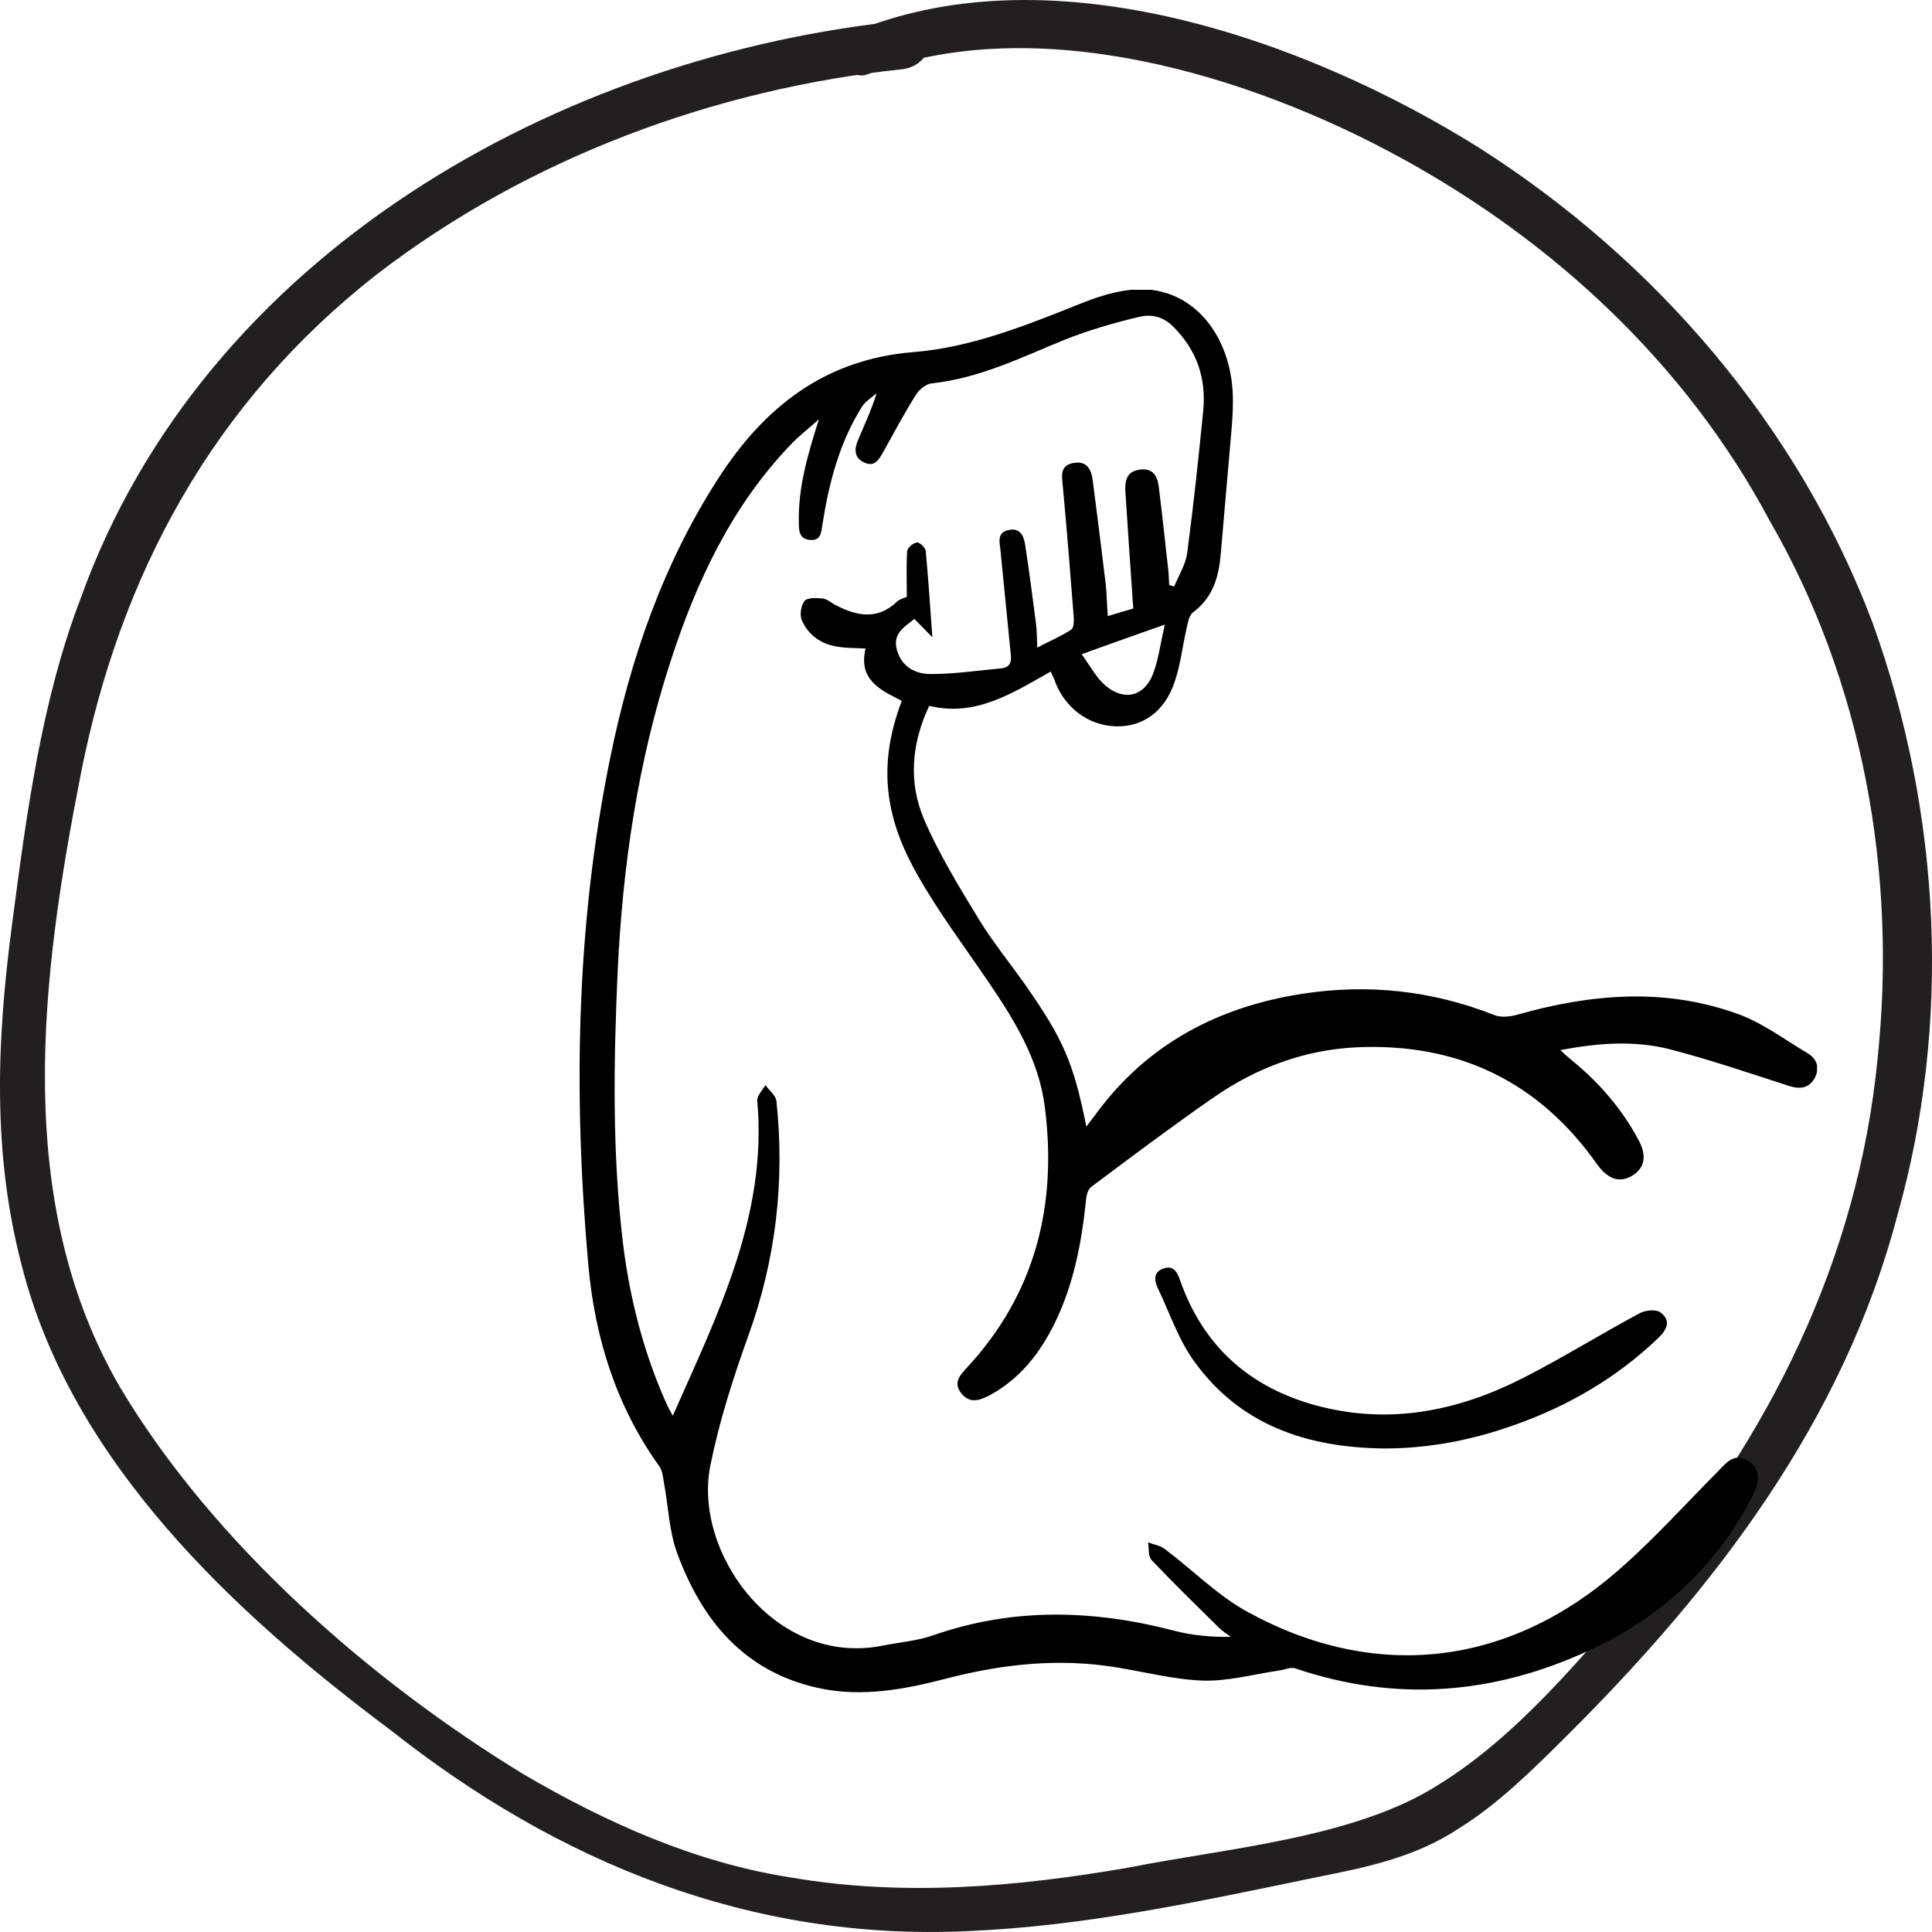
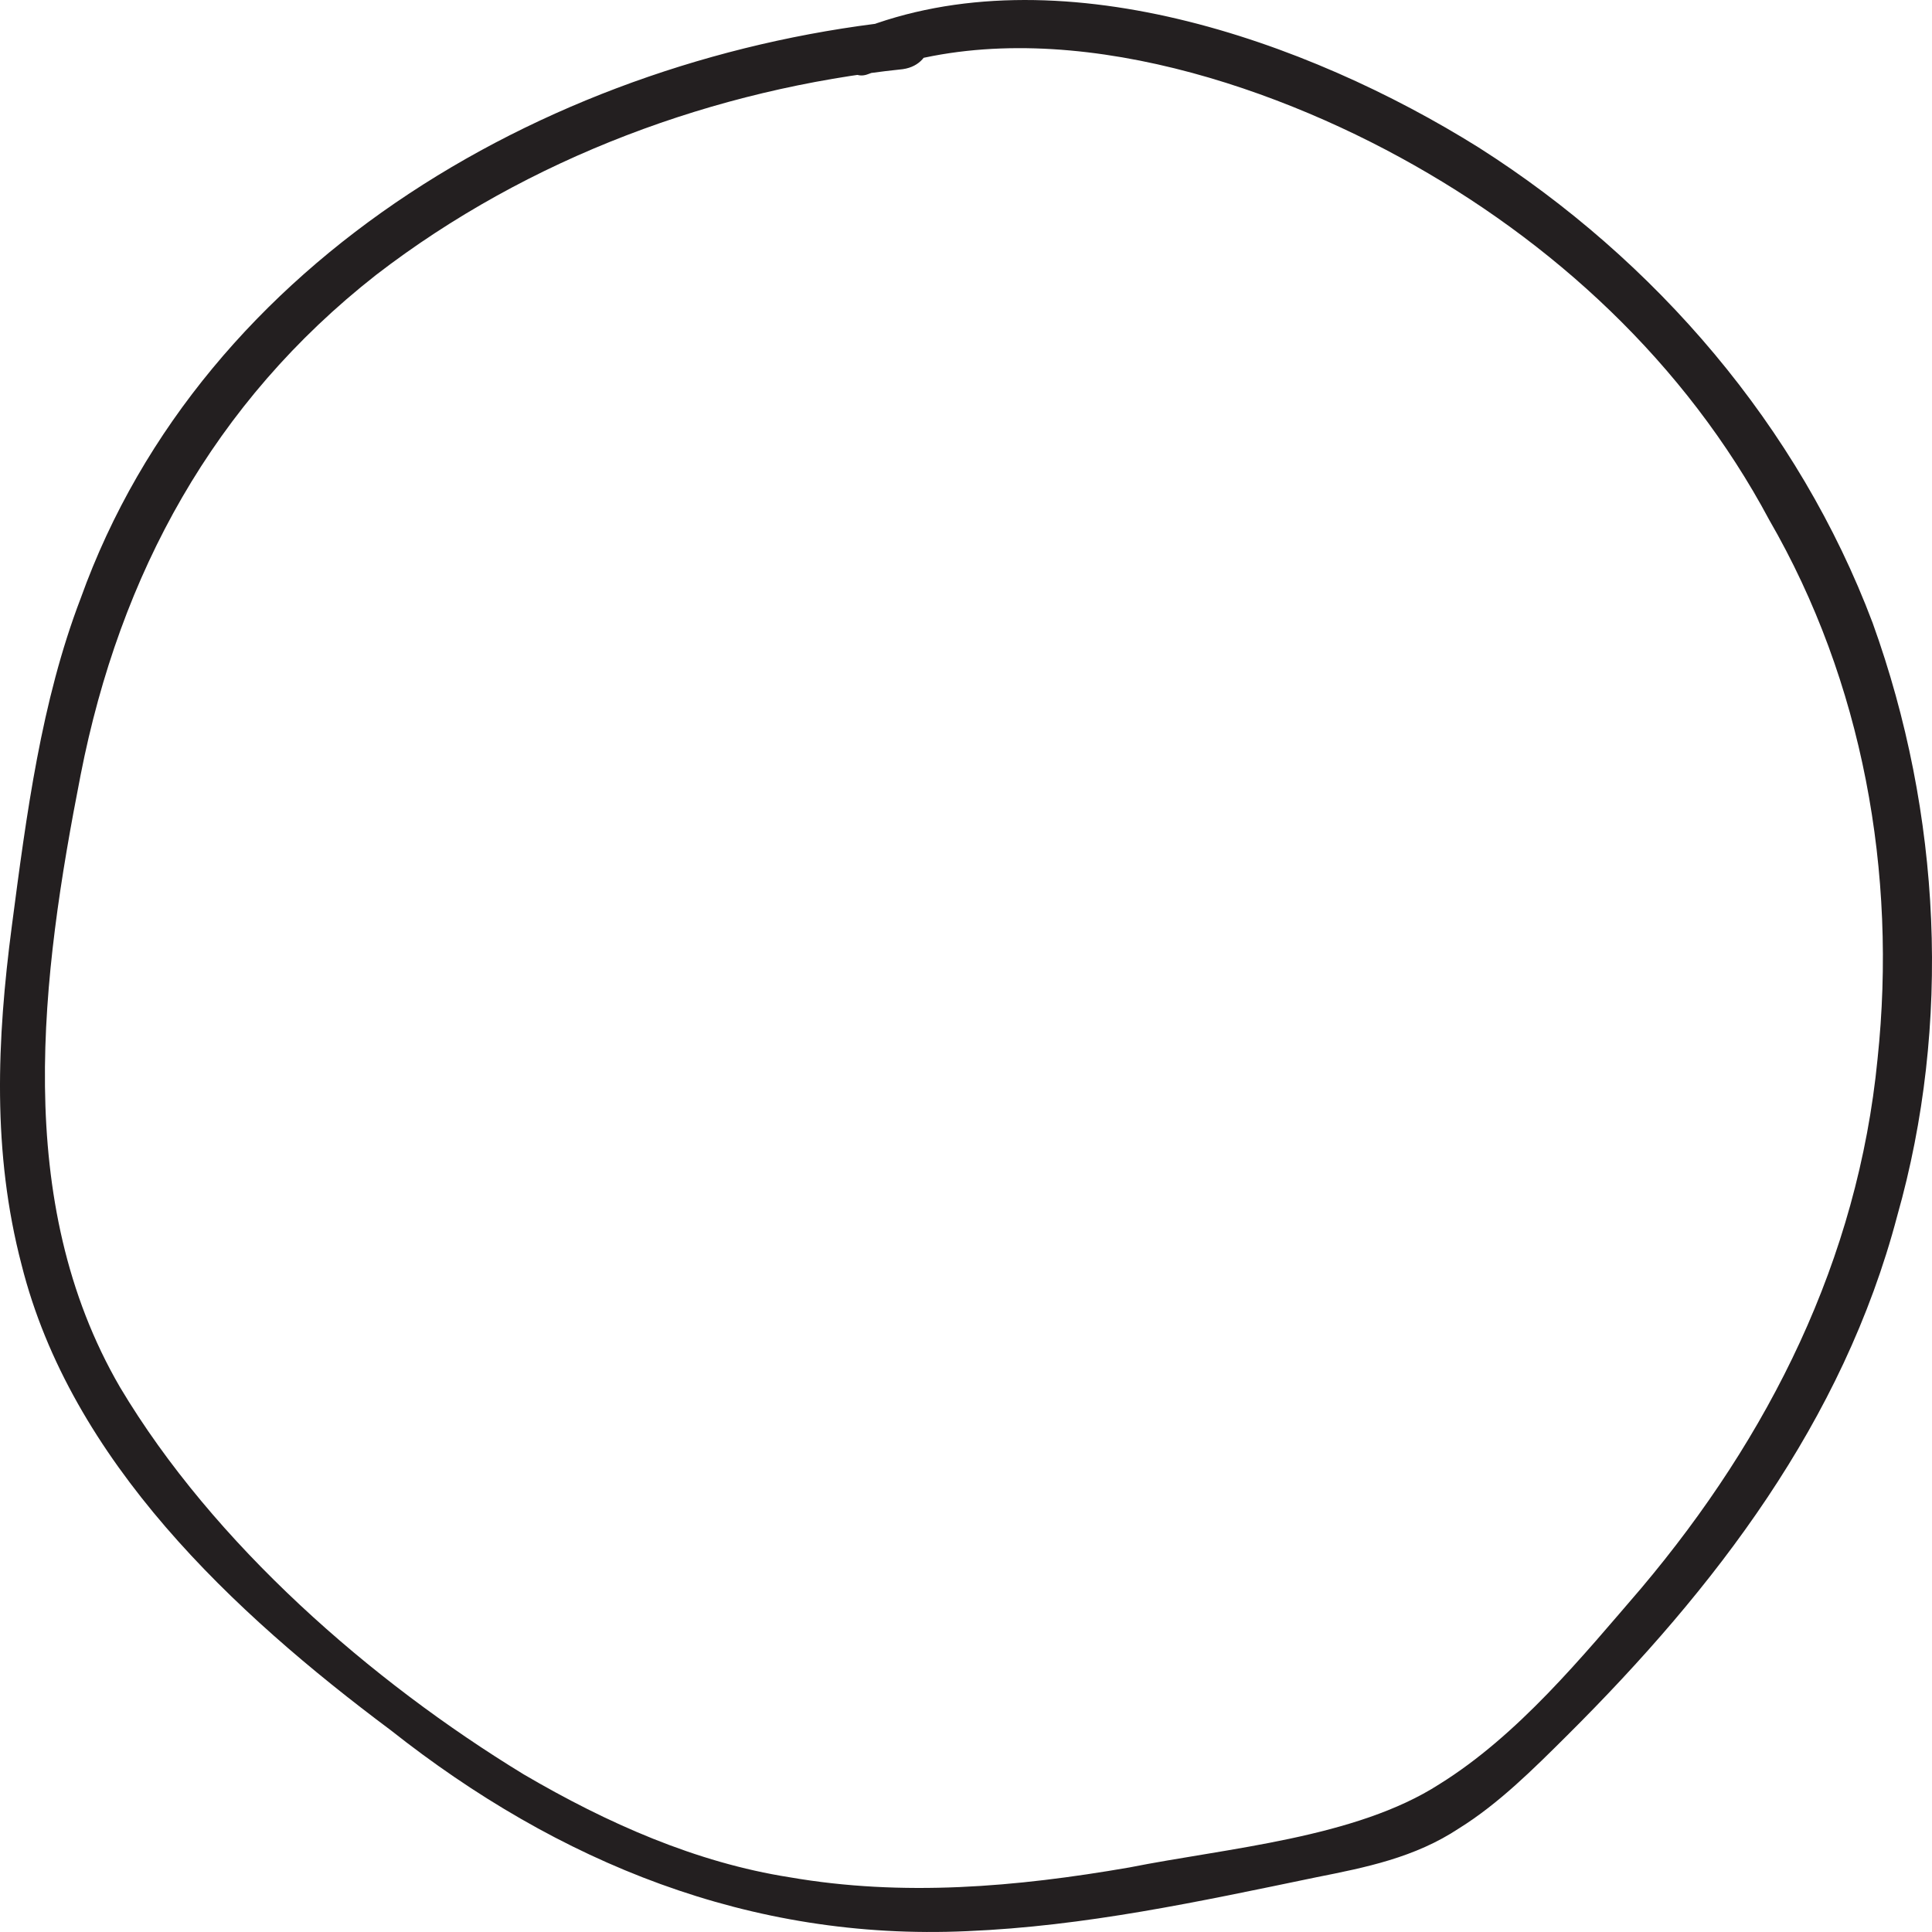
<svg xmlns="http://www.w3.org/2000/svg" width="60" height="60" viewBox="0 0 60 60" fill="none">
  <path d="M28.19 0.626C17.335 1.692 6.327 7.931 2.505 18.583C1.282 21.779 0.823 25.279 0.365 28.779C-0.094 32.279 -0.247 35.779 0.67 39.279C2.199 45.366 7.245 50.083 12.137 53.735C17.335 57.844 23.298 60.279 30.025 59.974C33.694 59.822 37.211 59.061 40.88 58.3C42.409 57.996 43.938 57.692 45.314 56.779C46.537 56.018 47.607 54.953 48.677 53.888C53.264 49.322 57.239 44.148 58.921 37.757C60.603 31.822 60.297 25.279 58.156 19.344C55.863 13.257 51.429 8.083 45.925 4.583C40.574 1.235 32.777 -1.504 26.662 0.931C25.897 1.235 26.203 2.605 26.967 2.3C32.165 0.322 38.74 2.3 43.479 4.887C48.219 7.474 52.347 11.278 54.946 16.148C57.851 21.17 58.921 27.105 58.309 32.887C57.698 39.127 54.946 44.605 50.971 49.322C49.136 51.453 47.148 53.888 44.702 55.409C42.103 57.083 38.128 57.388 35.07 57.996C31.554 58.605 28.038 58.909 24.521 58.3C21.616 57.844 18.864 56.627 16.265 55.105C11.526 52.214 6.633 47.953 3.728 43.083C0.365 37.3 1.282 30.3 2.505 24.061C3.728 17.822 6.633 12.496 11.678 8.539C16.418 4.887 22.228 2.757 28.038 2.148C29.108 1.996 29.108 0.626 28.19 0.626Z" fill="#231F20" />
  <g clip-path="url(#clip0_869_1250)">
-     <path d="M32.632 20.855C31.449 21.52 30.304 22.273 28.857 21.921C28.299 23.105 28.211 24.308 28.7 25.452C29.16 26.518 29.776 27.526 30.383 28.523C30.823 29.247 31.361 29.902 31.85 30.597C33.023 32.279 33.337 32.993 33.738 34.988C33.855 34.832 33.943 34.715 34.041 34.587C35.635 32.416 37.846 31.262 40.457 30.861C42.492 30.548 44.487 30.763 46.414 31.526C46.609 31.604 46.893 31.575 47.108 31.516C49.377 30.871 51.666 30.665 53.935 31.477C54.718 31.751 55.412 32.279 56.136 32.709C56.419 32.876 56.527 33.159 56.361 33.472C56.185 33.795 55.911 33.834 55.569 33.727C54.326 33.326 53.094 32.905 51.842 32.582C50.756 32.308 49.641 32.387 48.458 32.612C48.605 32.748 48.702 32.837 48.81 32.925C49.651 33.609 50.355 34.421 50.874 35.38C51.148 35.878 51.089 36.25 50.717 36.495C50.326 36.749 49.945 36.641 49.602 36.162C47.783 33.58 45.279 32.387 42.139 32.524C40.506 32.602 39.019 33.159 37.679 34.089C36.398 34.979 35.146 35.918 33.894 36.856C33.786 36.935 33.738 37.121 33.728 37.267C33.591 38.588 33.346 39.879 32.76 41.082C32.3 42.021 31.674 42.823 30.735 43.331C30.422 43.498 30.119 43.596 29.855 43.273C29.59 42.94 29.815 42.706 30.031 42.471C32.163 40.172 32.838 37.414 32.447 34.372C32.261 32.895 31.488 31.653 30.666 30.45C29.933 29.374 29.15 28.328 28.505 27.193C27.546 25.511 27.204 23.867 28.006 21.765C27.351 21.432 26.646 21.119 26.881 20.141C26.568 20.121 26.285 20.131 26.001 20.082C25.502 20.004 25.111 19.73 24.905 19.27C24.827 19.104 24.876 18.801 24.984 18.664C25.072 18.556 25.355 18.566 25.541 18.586C25.678 18.596 25.805 18.713 25.932 18.781C26.598 19.134 27.253 19.27 27.869 18.674C27.947 18.605 28.065 18.576 28.162 18.537C28.162 18.058 28.143 17.588 28.172 17.119C28.182 17.011 28.358 16.864 28.475 16.845C28.554 16.835 28.739 17.001 28.749 17.109C28.828 17.96 28.886 18.811 28.955 19.789C28.749 19.583 28.583 19.407 28.397 19.221C28.104 19.466 27.703 19.662 27.859 20.2C28.016 20.728 28.446 20.933 28.906 20.933C29.63 20.933 30.353 20.826 31.087 20.757C31.371 20.728 31.419 20.561 31.39 20.317C31.282 19.231 31.175 18.146 31.067 17.06C31.038 16.815 30.97 16.541 31.312 16.463C31.693 16.375 31.801 16.659 31.84 16.942C31.967 17.745 32.065 18.556 32.173 19.358C32.202 19.583 32.202 19.808 32.212 20.112C32.603 19.906 32.955 19.759 33.268 19.554C33.346 19.505 33.356 19.29 33.346 19.163C33.239 17.794 33.131 16.434 33.004 15.074C32.975 14.771 32.916 14.458 33.327 14.38C33.728 14.302 33.884 14.546 33.933 14.898C34.07 15.964 34.207 17.031 34.334 18.097C34.373 18.419 34.373 18.742 34.403 19.134C34.686 19.045 34.931 18.977 35.195 18.899C35.117 17.774 35.038 16.669 34.97 15.573C34.96 15.475 34.96 15.378 34.95 15.28C34.931 14.938 34.98 14.644 35.391 14.585C35.801 14.527 35.948 14.781 35.987 15.123C36.095 15.984 36.183 16.835 36.281 17.696C36.3 17.852 36.3 18.009 36.31 18.165C36.359 18.185 36.408 18.195 36.466 18.214C36.603 17.872 36.819 17.539 36.867 17.187C37.063 15.72 37.22 14.243 37.366 12.766C37.464 11.759 37.18 10.888 36.437 10.145C36.085 9.793 35.703 9.754 35.332 9.851C34.559 10.037 33.786 10.262 33.053 10.556C31.713 11.103 30.412 11.749 28.935 11.905C28.759 11.925 28.554 12.091 28.446 12.258C28.084 12.835 27.761 13.441 27.429 14.038C27.292 14.282 27.155 14.517 26.832 14.36C26.529 14.223 26.529 13.95 26.637 13.695C26.832 13.216 27.057 12.756 27.224 12.209C27.077 12.345 26.891 12.453 26.783 12.61C26.069 13.734 25.747 14.986 25.541 16.287C25.502 16.532 25.502 16.806 25.14 16.767C24.808 16.727 24.808 16.463 24.808 16.209C24.788 15.114 25.091 14.096 25.433 13.02C25.13 13.294 24.808 13.539 24.534 13.832C22.714 15.739 21.629 18.058 20.827 20.532C19.809 23.652 19.34 26.87 19.183 30.137C19.056 32.974 19.008 35.81 19.35 38.637C19.565 40.358 19.995 42.031 20.709 43.615C20.758 43.733 20.827 43.84 20.895 43.967C22.284 40.818 23.839 37.756 23.517 34.177C23.507 34.03 23.683 33.854 23.771 33.697C23.888 33.864 24.094 34.02 24.113 34.196C24.377 36.7 24.094 39.126 23.233 41.502C22.763 42.813 22.333 44.153 22.059 45.522C21.521 48.222 24.074 51.773 27.409 51.107C27.938 51 28.485 50.961 28.984 50.785C31.478 49.914 33.972 49.992 36.486 50.648C37.044 50.794 37.621 50.843 38.227 50.834C38.1 50.745 37.963 50.657 37.855 50.55C37.151 49.855 36.437 49.161 35.762 48.447C35.655 48.33 35.684 48.085 35.655 47.899C35.831 47.968 36.036 47.997 36.173 48.105C37.044 48.76 37.826 49.562 38.765 50.071C42.726 52.232 46.854 51.753 50.277 48.75C51.353 47.811 52.321 46.735 53.329 45.718C53.603 45.444 53.847 45.082 54.317 45.386C54.659 45.611 54.678 45.982 54.395 46.52C53.28 48.672 51.578 50.217 49.397 51.234C46.423 52.623 43.362 52.878 40.222 51.812C40.076 51.763 39.89 51.861 39.714 51.88C38.931 51.997 38.149 52.213 37.376 52.193C36.476 52.164 35.576 51.929 34.676 51.782C32.896 51.489 31.146 51.675 29.405 52.125C28.094 52.467 26.754 52.721 25.394 52.418C23.096 51.909 21.785 50.305 21.022 48.212C20.778 47.537 20.758 46.784 20.621 46.06C20.592 45.875 20.572 45.659 20.465 45.522C19.135 43.664 18.479 41.551 18.274 39.321C17.804 34.04 17.883 28.768 18.949 23.545C19.575 20.464 20.592 17.51 22.313 14.849C23.732 12.649 25.61 11.162 28.348 10.937C30.197 10.79 31.909 10.086 33.63 9.401C34.266 9.147 34.989 8.942 35.655 8.991C37.171 9.118 38.217 10.487 38.286 12.258C38.305 12.844 38.237 13.431 38.188 14.008C38.1 15.065 38.002 16.121 37.914 17.177C37.855 17.901 37.679 18.547 37.053 19.016C36.926 19.104 36.887 19.349 36.848 19.525C36.721 20.082 36.662 20.649 36.476 21.188C36.163 22.107 35.488 22.576 34.667 22.557C33.777 22.537 33.014 21.95 32.72 21.041C32.701 21.011 32.671 20.953 32.632 20.855ZM33.591 20.317C33.874 20.708 34.05 21.05 34.324 21.285C34.901 21.784 35.537 21.637 35.811 20.923C35.977 20.483 36.036 20.004 36.173 19.398C35.234 19.73 34.481 19.994 33.591 20.317Z" fill="black" />
-     <path d="M42.98 44.984C40.623 44.955 38.53 44.28 37.092 42.285C36.594 41.6 36.32 40.759 35.948 39.986C35.831 39.732 35.84 39.487 36.144 39.39C36.457 39.292 36.564 39.517 36.652 39.771C37.376 41.825 38.824 43.097 40.897 43.654C43.137 44.251 45.26 43.83 47.284 42.803C48.517 42.177 49.69 41.444 50.913 40.788C51.089 40.69 51.422 40.651 51.568 40.759C51.92 41.023 51.754 41.316 51.48 41.571C50.199 42.793 48.702 43.664 47.04 44.251C45.739 44.72 44.379 44.984 42.98 44.984Z" fill="black" />
+     <path d="M32.632 20.855C31.449 21.52 30.304 22.273 28.857 21.921C28.299 23.105 28.211 24.308 28.7 25.452C29.16 26.518 29.776 27.526 30.383 28.523C30.823 29.247 31.361 29.902 31.85 30.597C33.023 32.279 33.337 32.993 33.738 34.988C33.855 34.832 33.943 34.715 34.041 34.587C35.635 32.416 37.846 31.262 40.457 30.861C42.492 30.548 44.487 30.763 46.414 31.526C46.609 31.604 46.893 31.575 47.108 31.516C49.377 30.871 51.666 30.665 53.935 31.477C54.718 31.751 55.412 32.279 56.136 32.709C56.419 32.876 56.527 33.159 56.361 33.472C56.185 33.795 55.911 33.834 55.569 33.727C54.326 33.326 53.094 32.905 51.842 32.582C50.756 32.308 49.641 32.387 48.458 32.612C48.605 32.748 48.702 32.837 48.81 32.925C49.651 33.609 50.355 34.421 50.874 35.38C51.148 35.878 51.089 36.25 50.717 36.495C50.326 36.749 49.945 36.641 49.602 36.162C47.783 33.58 45.279 32.387 42.139 32.524C40.506 32.602 39.019 33.159 37.679 34.089C36.398 34.979 35.146 35.918 33.894 36.856C33.786 36.935 33.738 37.121 33.728 37.267C33.591 38.588 33.346 39.879 32.76 41.082C32.3 42.021 31.674 42.823 30.735 43.331C29.59 42.94 29.815 42.706 30.031 42.471C32.163 40.172 32.838 37.414 32.447 34.372C32.261 32.895 31.488 31.653 30.666 30.45C29.933 29.374 29.15 28.328 28.505 27.193C27.546 25.511 27.204 23.867 28.006 21.765C27.351 21.432 26.646 21.119 26.881 20.141C26.568 20.121 26.285 20.131 26.001 20.082C25.502 20.004 25.111 19.73 24.905 19.27C24.827 19.104 24.876 18.801 24.984 18.664C25.072 18.556 25.355 18.566 25.541 18.586C25.678 18.596 25.805 18.713 25.932 18.781C26.598 19.134 27.253 19.27 27.869 18.674C27.947 18.605 28.065 18.576 28.162 18.537C28.162 18.058 28.143 17.588 28.172 17.119C28.182 17.011 28.358 16.864 28.475 16.845C28.554 16.835 28.739 17.001 28.749 17.109C28.828 17.96 28.886 18.811 28.955 19.789C28.749 19.583 28.583 19.407 28.397 19.221C28.104 19.466 27.703 19.662 27.859 20.2C28.016 20.728 28.446 20.933 28.906 20.933C29.63 20.933 30.353 20.826 31.087 20.757C31.371 20.728 31.419 20.561 31.39 20.317C31.282 19.231 31.175 18.146 31.067 17.06C31.038 16.815 30.97 16.541 31.312 16.463C31.693 16.375 31.801 16.659 31.84 16.942C31.967 17.745 32.065 18.556 32.173 19.358C32.202 19.583 32.202 19.808 32.212 20.112C32.603 19.906 32.955 19.759 33.268 19.554C33.346 19.505 33.356 19.29 33.346 19.163C33.239 17.794 33.131 16.434 33.004 15.074C32.975 14.771 32.916 14.458 33.327 14.38C33.728 14.302 33.884 14.546 33.933 14.898C34.07 15.964 34.207 17.031 34.334 18.097C34.373 18.419 34.373 18.742 34.403 19.134C34.686 19.045 34.931 18.977 35.195 18.899C35.117 17.774 35.038 16.669 34.97 15.573C34.96 15.475 34.96 15.378 34.95 15.28C34.931 14.938 34.98 14.644 35.391 14.585C35.801 14.527 35.948 14.781 35.987 15.123C36.095 15.984 36.183 16.835 36.281 17.696C36.3 17.852 36.3 18.009 36.31 18.165C36.359 18.185 36.408 18.195 36.466 18.214C36.603 17.872 36.819 17.539 36.867 17.187C37.063 15.72 37.22 14.243 37.366 12.766C37.464 11.759 37.18 10.888 36.437 10.145C36.085 9.793 35.703 9.754 35.332 9.851C34.559 10.037 33.786 10.262 33.053 10.556C31.713 11.103 30.412 11.749 28.935 11.905C28.759 11.925 28.554 12.091 28.446 12.258C28.084 12.835 27.761 13.441 27.429 14.038C27.292 14.282 27.155 14.517 26.832 14.36C26.529 14.223 26.529 13.95 26.637 13.695C26.832 13.216 27.057 12.756 27.224 12.209C27.077 12.345 26.891 12.453 26.783 12.61C26.069 13.734 25.747 14.986 25.541 16.287C25.502 16.532 25.502 16.806 25.14 16.767C24.808 16.727 24.808 16.463 24.808 16.209C24.788 15.114 25.091 14.096 25.433 13.02C25.13 13.294 24.808 13.539 24.534 13.832C22.714 15.739 21.629 18.058 20.827 20.532C19.809 23.652 19.34 26.87 19.183 30.137C19.056 32.974 19.008 35.81 19.35 38.637C19.565 40.358 19.995 42.031 20.709 43.615C20.758 43.733 20.827 43.84 20.895 43.967C22.284 40.818 23.839 37.756 23.517 34.177C23.507 34.03 23.683 33.854 23.771 33.697C23.888 33.864 24.094 34.02 24.113 34.196C24.377 36.7 24.094 39.126 23.233 41.502C22.763 42.813 22.333 44.153 22.059 45.522C21.521 48.222 24.074 51.773 27.409 51.107C27.938 51 28.485 50.961 28.984 50.785C31.478 49.914 33.972 49.992 36.486 50.648C37.044 50.794 37.621 50.843 38.227 50.834C38.1 50.745 37.963 50.657 37.855 50.55C37.151 49.855 36.437 49.161 35.762 48.447C35.655 48.33 35.684 48.085 35.655 47.899C35.831 47.968 36.036 47.997 36.173 48.105C37.044 48.76 37.826 49.562 38.765 50.071C42.726 52.232 46.854 51.753 50.277 48.75C51.353 47.811 52.321 46.735 53.329 45.718C53.603 45.444 53.847 45.082 54.317 45.386C54.659 45.611 54.678 45.982 54.395 46.52C53.28 48.672 51.578 50.217 49.397 51.234C46.423 52.623 43.362 52.878 40.222 51.812C40.076 51.763 39.89 51.861 39.714 51.88C38.931 51.997 38.149 52.213 37.376 52.193C36.476 52.164 35.576 51.929 34.676 51.782C32.896 51.489 31.146 51.675 29.405 52.125C28.094 52.467 26.754 52.721 25.394 52.418C23.096 51.909 21.785 50.305 21.022 48.212C20.778 47.537 20.758 46.784 20.621 46.06C20.592 45.875 20.572 45.659 20.465 45.522C19.135 43.664 18.479 41.551 18.274 39.321C17.804 34.04 17.883 28.768 18.949 23.545C19.575 20.464 20.592 17.51 22.313 14.849C23.732 12.649 25.61 11.162 28.348 10.937C30.197 10.79 31.909 10.086 33.63 9.401C34.266 9.147 34.989 8.942 35.655 8.991C37.171 9.118 38.217 10.487 38.286 12.258C38.305 12.844 38.237 13.431 38.188 14.008C38.1 15.065 38.002 16.121 37.914 17.177C37.855 17.901 37.679 18.547 37.053 19.016C36.926 19.104 36.887 19.349 36.848 19.525C36.721 20.082 36.662 20.649 36.476 21.188C36.163 22.107 35.488 22.576 34.667 22.557C33.777 22.537 33.014 21.95 32.72 21.041C32.701 21.011 32.671 20.953 32.632 20.855ZM33.591 20.317C33.874 20.708 34.05 21.05 34.324 21.285C34.901 21.784 35.537 21.637 35.811 20.923C35.977 20.483 36.036 20.004 36.173 19.398C35.234 19.73 34.481 19.994 33.591 20.317Z" fill="black" />
  </g>
  <defs>
    <clipPath id="clip0_869_1250">
-       <rect width="38.429" height="43.554" fill="white" transform="translate(18 9)" />
-     </clipPath>
+       </clipPath>
  </defs>
</svg>